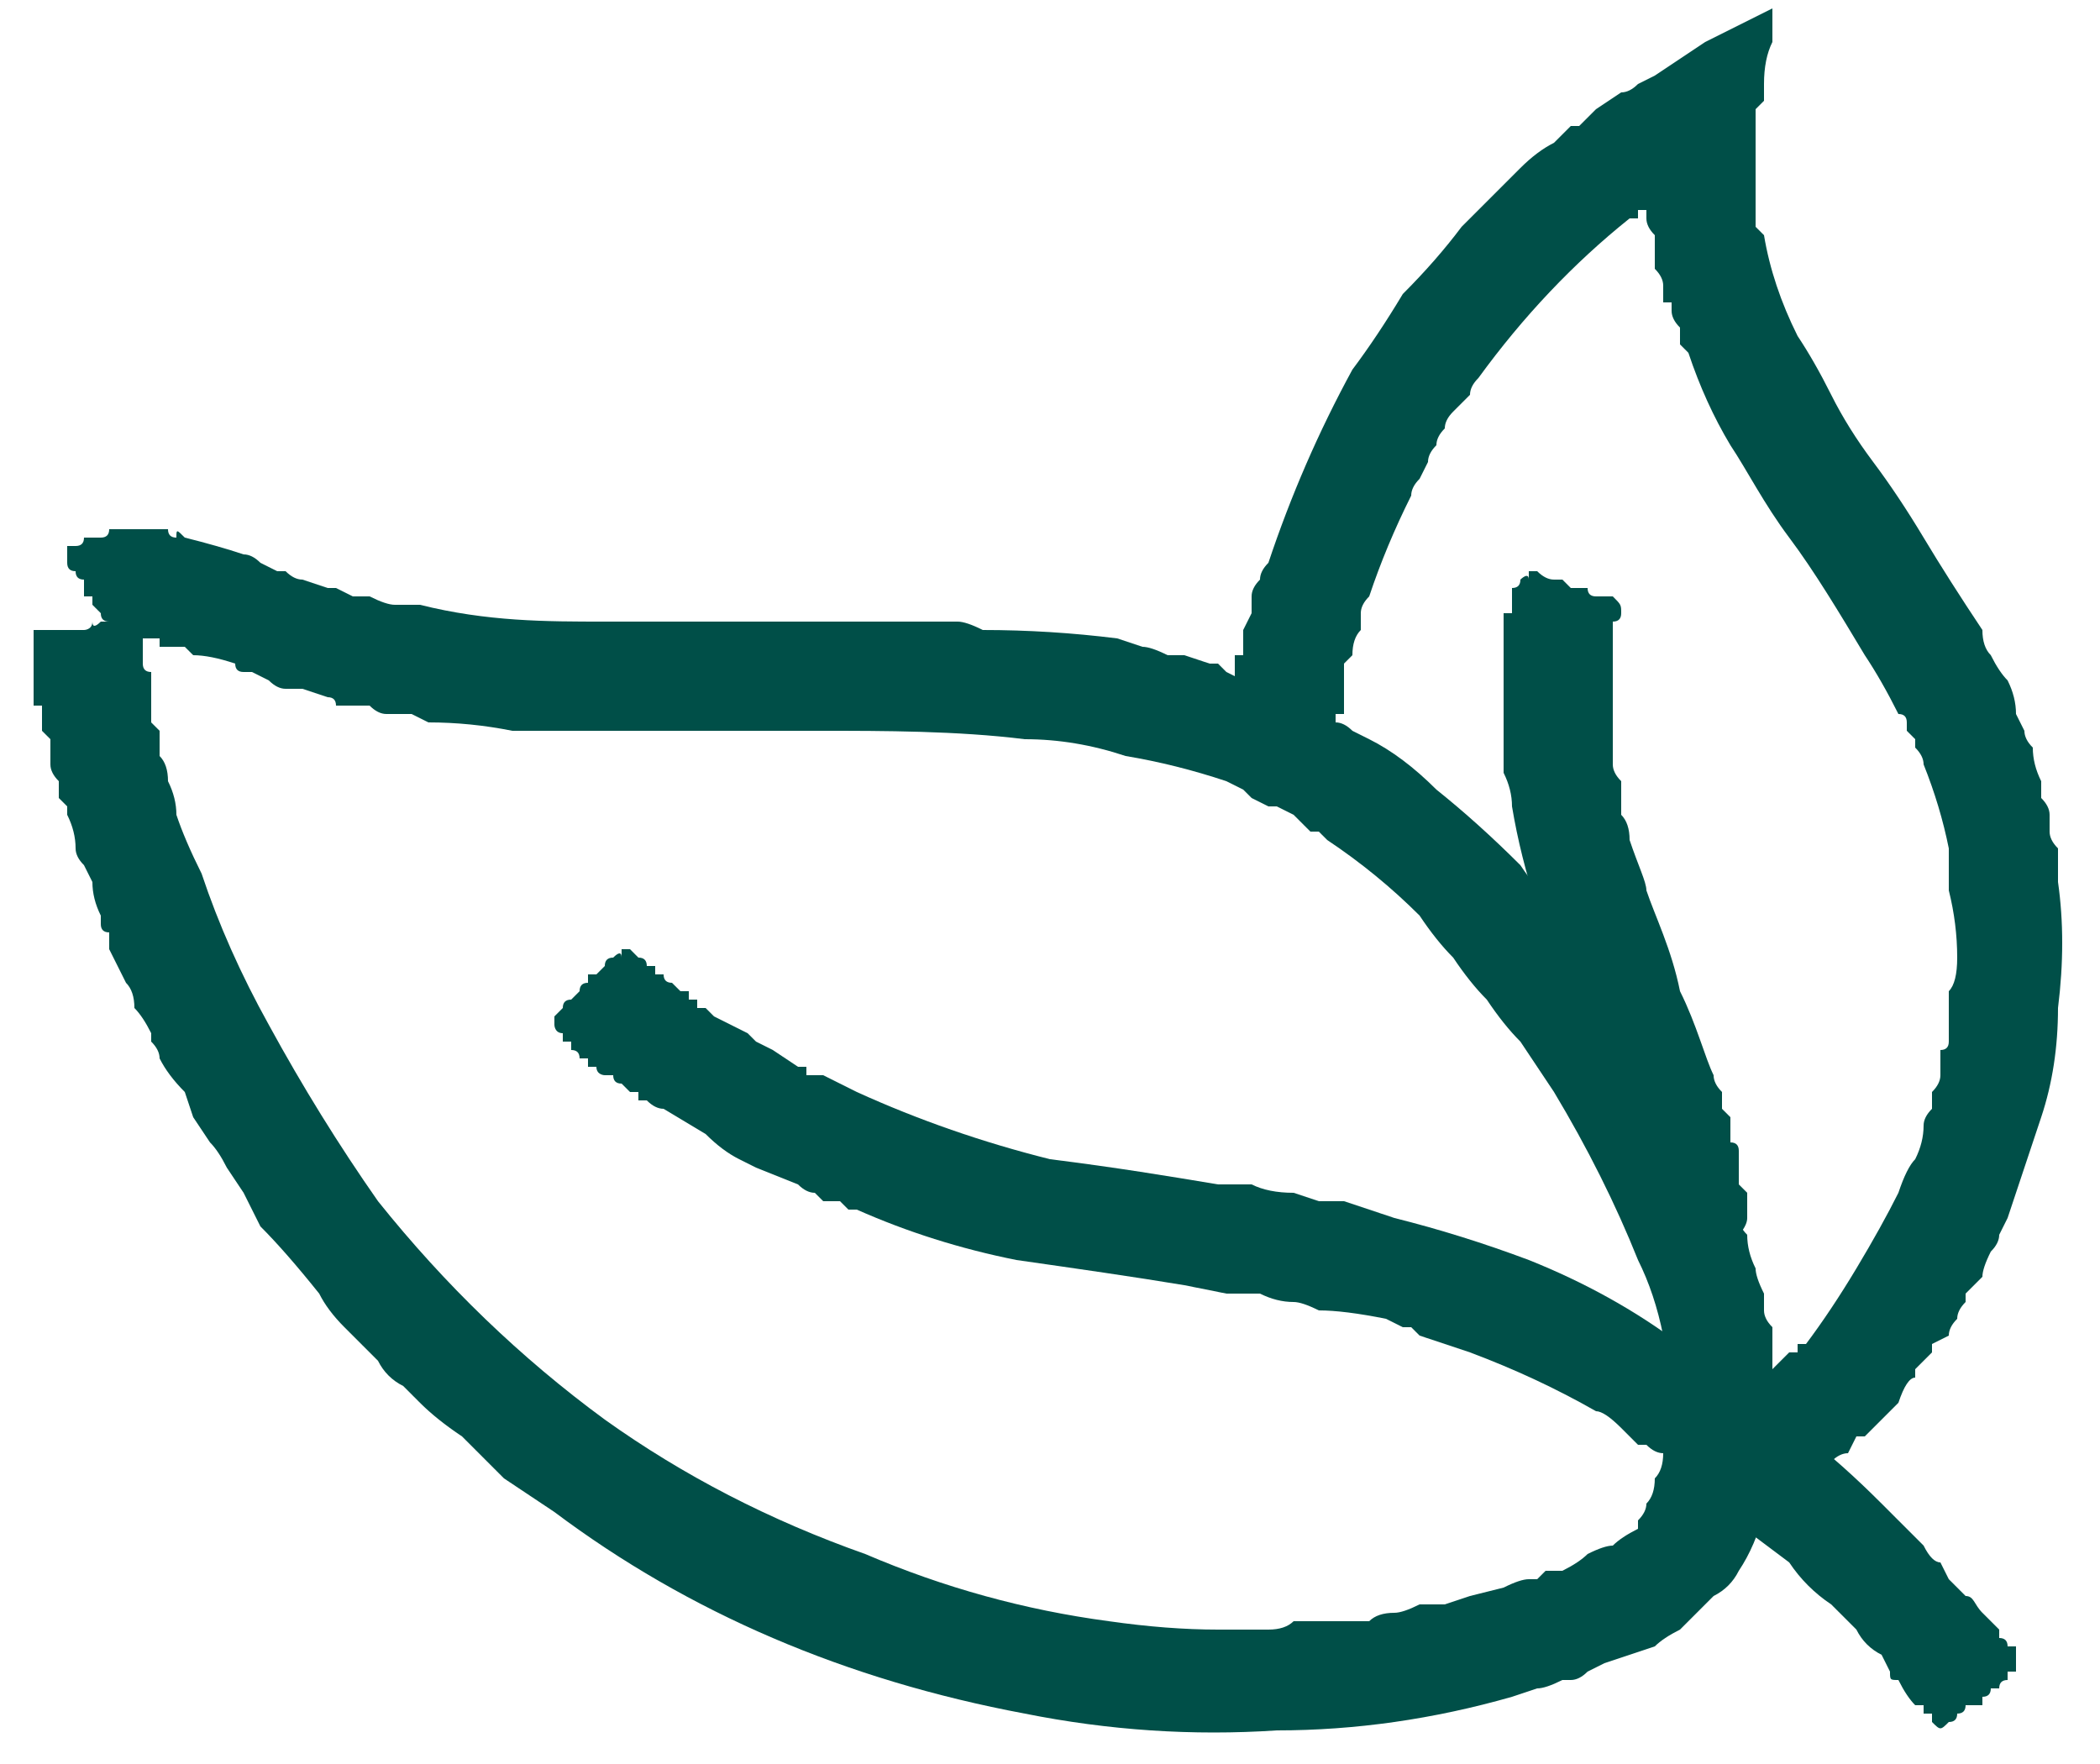
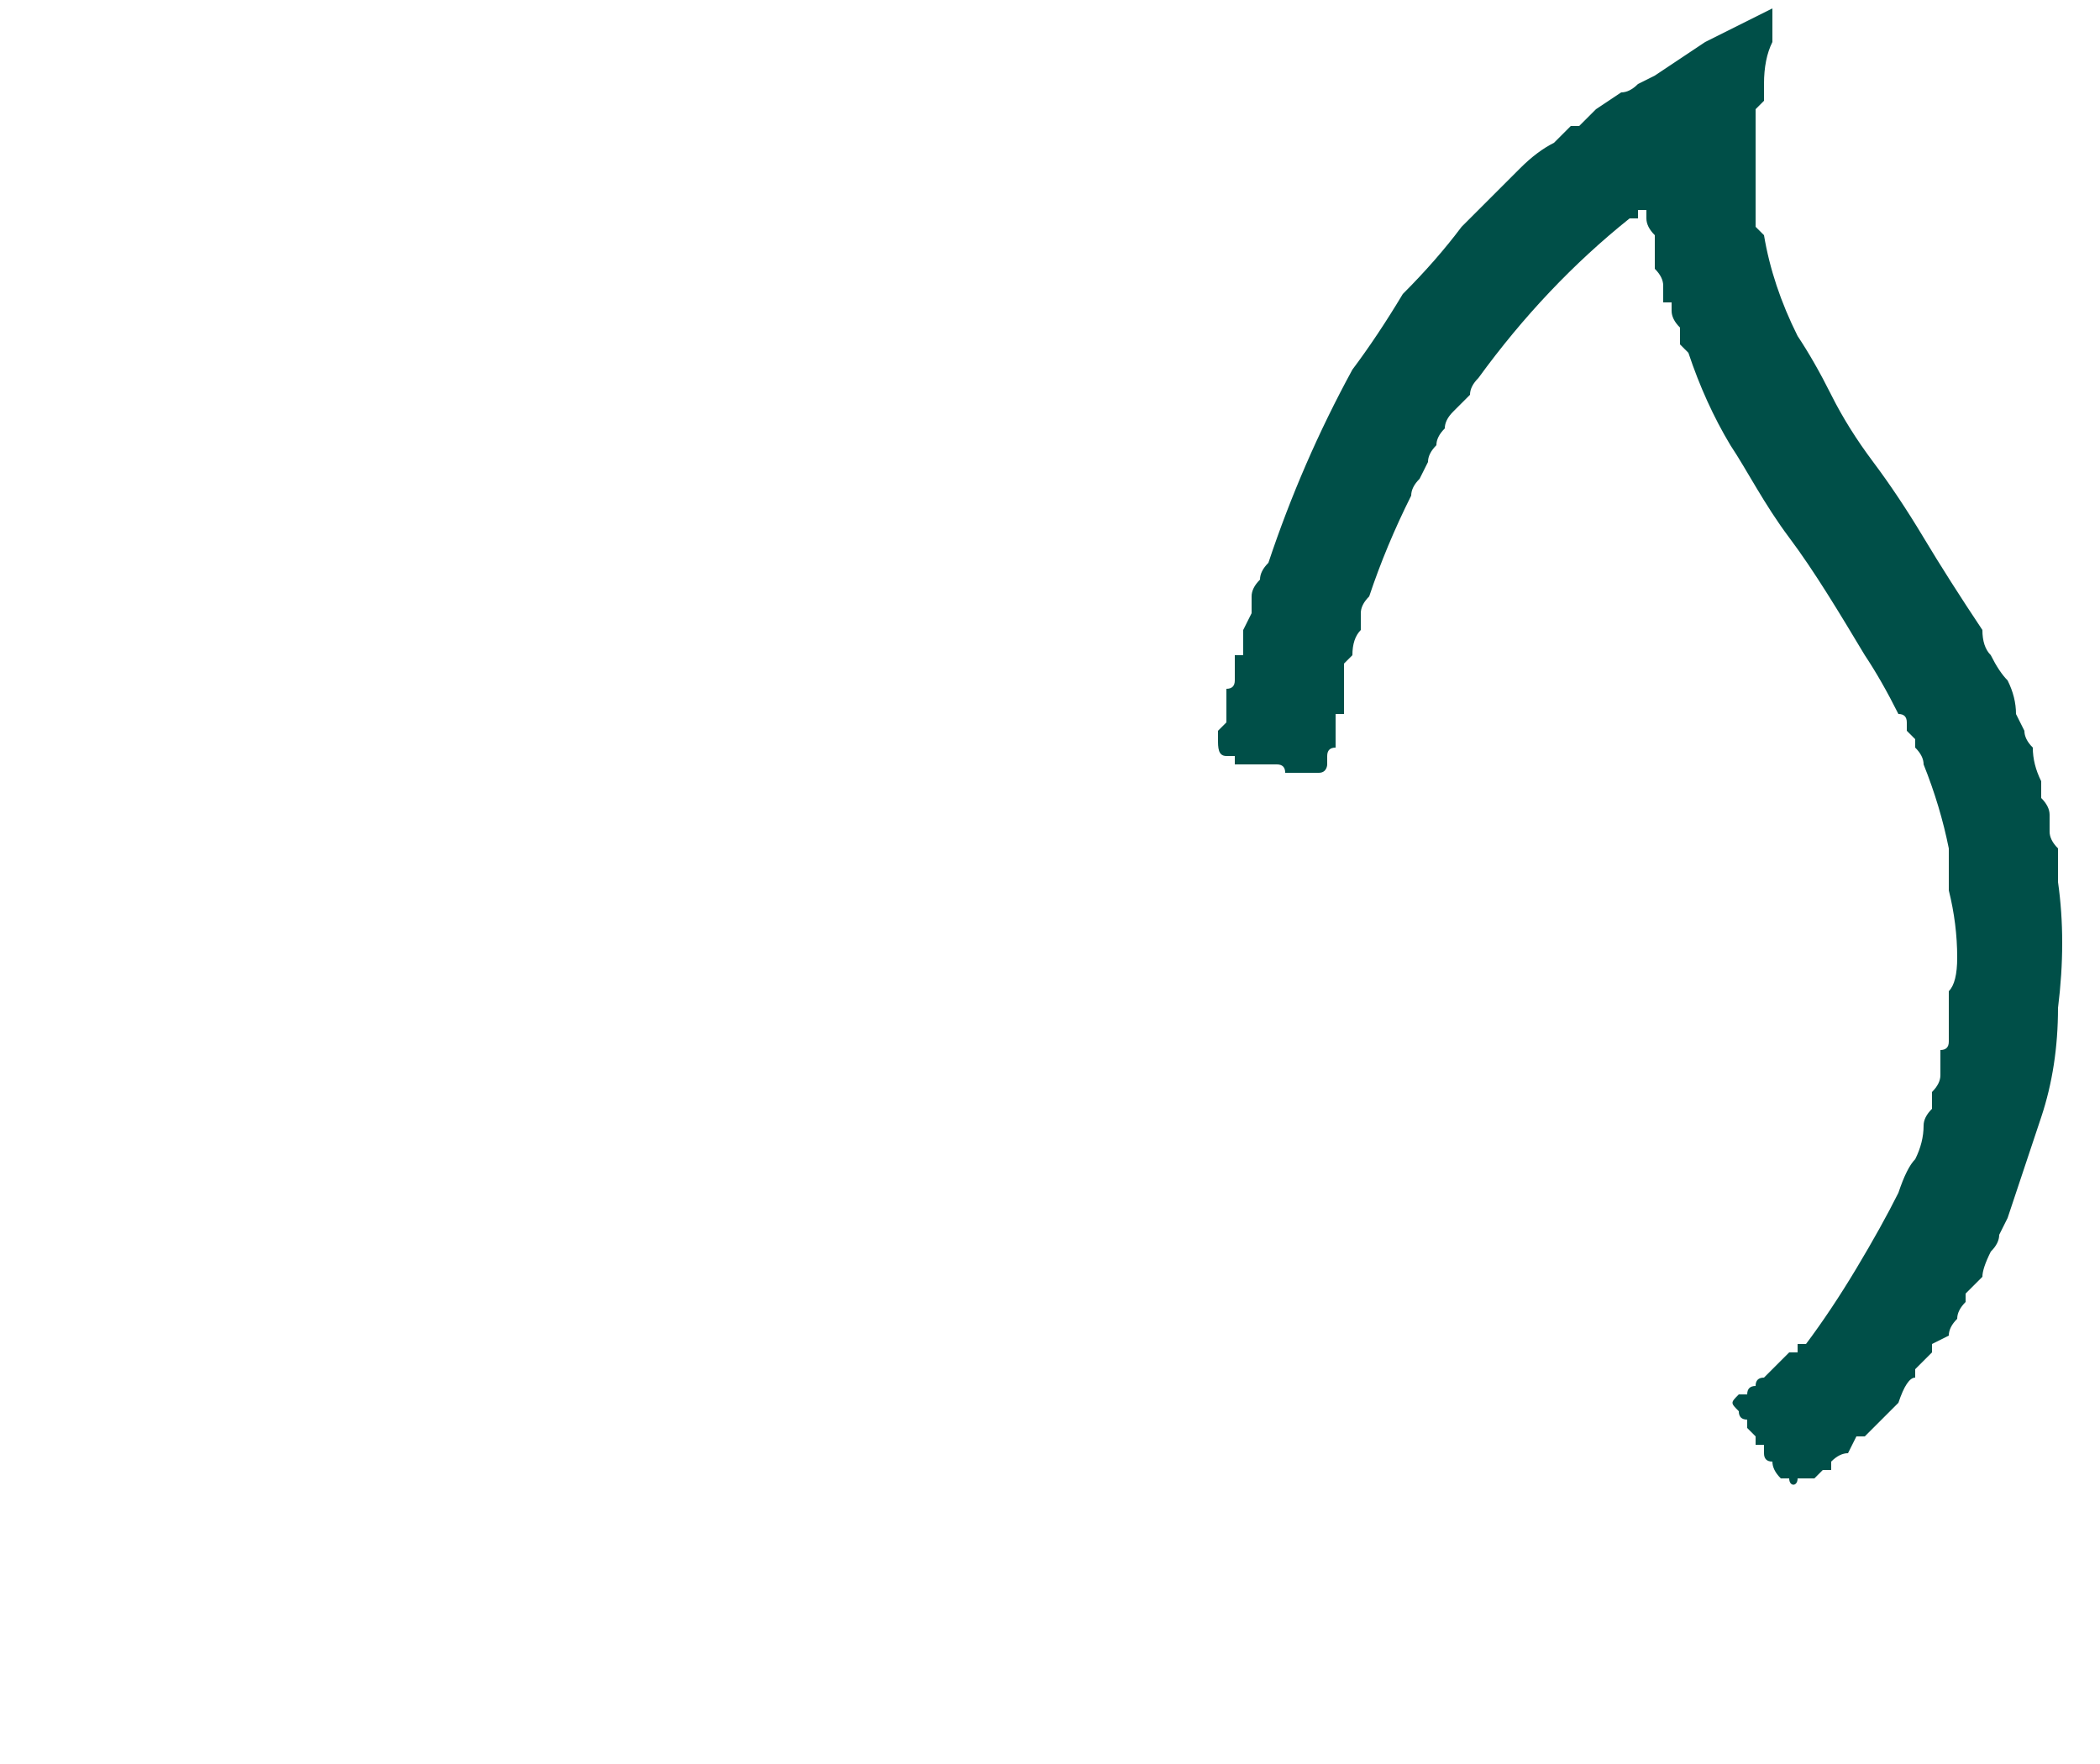
<svg xmlns="http://www.w3.org/2000/svg" version="1.2" viewBox="0 0 25 21" width="25" height="21">
  <title>Layer 1</title>
  <style>
		.s0 { fill: #004f48 } 
	</style>
  <g id="Layer 1">
-     <path id="Path 1396" class="s0" d="m0.6 7.5q0 0 0.1 0 0 0 0 0 0 0 0 0 0 0 0.1 0 0 0 0 0 0-0.1 0 0 0 0 0 0 0 0 0 0 0 0 0 0 0.1 0 0.1 0 0 0 0 0 0 0 0.1 0 0-0.1 0 0 0 0 0 0 0-0.1 0 0c0 0 0.1 0 0.1-0.1q0 0 0 0 0 0.1 0.1 0 0 0 0 0 0 0.1 0 0.1 0-0.1 0-0.1 0 0 0 0 0.1 0 0.1 0 0 0 0 0 0 0 0 0 0 0 0 0 0.1 0.1 0.1 0 0 0 0 0 0 0 0 0 0.1 0 0.1 0 0 0.1 0 0.1 0 0 0-0.1 0 0 0 0 0 0 0 0.1 0 0 0.1 0 0-0.1 0 0c0.1 0 0.1 0 0.1 0.1q0 0 0 0 0 0 0 0 0 0.1 0 0.1 0 0 0 0.1 0 0 0 0 0 0 0 0 0 0 0 0 0 0 0 0 0 0 0 0.1 0 0 0 0 0 0.1 0.1 0.1 0 0 0 0 0 0 0 0 0 0.1 0 0.1 0 0 0 0.1 0-0.1 0 0 0 0.1 0 0.1 0 0 0 0 0 0 0 0 0 0 0 0 0 0 0 0 0 0 0 0 0 0.1 0 0.1c0 0 0 0 0 0q0 0 0 0 0 0 0 0 0 0 0 0 0 0 0 0 0 0.1 0 0.1 0 0 0 0 0 0 0 0.1 0 0 0.1 0.1 0 0.1 0 0.3 0.1 0.1 0.1 0.3 0.1 0.2 0.1 0.4 0.1 0.3 0.3 0.7 0.3 0.9 0.8 1.8 0.6 1.1 1.3 2.1 1.2 1.5 2.7 2.6 1.4 1 3.1 1.6 1.4 0.6 2.9 0.8 0.7 0.1 1.3 0.1h0.3 0.3q0.2 0 0.3-0.1 0.2 0 0.3 0h0.3q0.1 0 0.3 0 0.1-0.1 0.3-0.1 0.1 0 0.3-0.1 0.2 0 0.3 0l0.3-0.1 0.4-0.1q0.2-0.1 0.3-0.1 0.1 0 0.1 0l0.1-0.1h0.2q0.2-0.1 0.3-0.2 0.2-0.1 0.3-0.1 0.1-0.1 0.3-0.2 0-0.1 0-0.1 0.1-0.1 0.1-0.2 0.1-0.1 0.1-0.3 0.1-0.1 0.1-0.3 0-0.2 0-0.5 0.1-0.1 0-0.2 0-0.1 0-0.2 0-0.1 0-0.2 0-0.1 0-0.1 0-0.1 0-0.2-0.1-0.5-0.3-0.9-0.4-1-1-2l-0.2-0.3-0.2-0.3q-0.2-0.2-0.4-0.5-0.2-0.2-0.4-0.5-0.2-0.2-0.4-0.5-0.5-0.5-1.1-0.9 0 0-0.1-0.1h-0.1l-0.1-0.1-0.1-0.1-0.2-0.1h-0.1l-0.2-0.1-0.1-0.1-0.2-0.1q-0.6-0.2-1.2-0.3-0.6-0.2-1.2-0.2c-0.8-0.1-1.7-0.1-2.4-0.1-0.8 0-1.6 0-2.2 0q-0.9 0-1.5 0-0.5-0.1-1-0.1l-0.2-0.1h-0.3q-0.1 0-0.2-0.1h-0.2-0.2q0-0.1-0.1-0.1l-0.3-0.1h-0.2q-0.1 0-0.2-0.1l-0.2-0.1h-0.1q-0.1 0-0.1-0.1-0.3-0.1-0.5-0.1l-0.1-0.1h-0.1q0 0-0.1 0h-0.1q0-0.1 0-0.1-0.1 0-0.1 0h-0.1q0 0 0 0 0 0 0 0-0.1 0-0.1 0 0 0 0 0 0 0 0 0 0 0 0 0 0 0 0 0 0 0-0.1 0 0 0 0 0 0 0 0 0 0 0 0 0 0 0-0.1 0 0 0 0 0 0 0-0.1-0.1 0 0 0 0 0 0 0 0 0 0 0 0 0 0 0-0.1-0.1 0-0.1-0.1 0 0 0 0-0.1-0.1-0.1-0.1 0 0 0-0.1 0 0 0 0-0.1 0-0.1 0 0-0.1 0-0.2-0.1 0-0.1-0.1 0 0 0 0-0.1 0-0.1-0.1 0 0 0 0 0-0.1 0-0.2 0.1 0 0.1 0 0.1 0 0.1-0.1 0.1 0 0.1 0 0.1 0 0.1 0 0.1 0 0.1-0.1 0.1 0 0.1 0 0 0 0.1 0h0.1q0.1 0 0.2 0 0 0 0.1 0 0.1 0 0.1 0 0 0 0 0 0 0.1 0.1 0.1c0-0.1 0-0.1 0.1 0q0.4 0.1 0.7 0.2 0.1 0 0.2 0.1l0.2 0.1q0 0 0.1 0 0.1 0.1 0.2 0.1l0.3 0.1h0.1l0.2 0.1h0.1q0.1 0 0.1 0 0.2 0.1 0.3 0.1h0.3c0.8 0.2 1.5 0.2 2.2 0.2 0.6 0 1.2 0 1.6 0 0.8 0 1.2 0 1.8 0q0.2 0 0.5 0 0.1 0 0.3 0 0.1 0 0.3 0.1 0.8 0 1.6 0.1l0.3 0.1q0.1 0 0.3 0.1h0.1q0 0 0.1 0l0.3 0.1q0 0 0.1 0l0.1 0.1 0.2 0.1q0.1 0 0.1 0h0.1l0.2 0.1q0.2 0.1 0.4 0.2 0.1 0 0.2 0.1l0.1 0.1q0.1 0 0.2 0.1l0.2 0.1q0.4 0.2 0.8 0.6 0.5 0.4 1 0.9 0.2 0.3 0.5 0.6 0.1 0.2 0.2 0.4 0.2 0.1 0.3 0.3 0.5 0.7 0.9 1.5 0.1 0.2 0.2 0.4 0.1 0.1 0.1 0.2 0.1 0.1 0.1 0.2l0.1 0.2 0.1 0.1v0.1q0.1 0.1 0.1 0.2 0 0.1 0.1 0.2 0 0.2 0.1 0.4 0 0.1 0.1 0.3 0 0.1 0 0.2 0 0.1 0.1 0.2 0 0.1 0 0.2 0 0.1 0 0.2 0 0.1 0 0.1 0 0.1 0 0.1 0 0.1 0 0.2v0.1 0.1q0 0 0 0.1 0 0.1 0 0.2 0 0.1 0 0.2 0 0.3-0.1 0.7-0.1 0.4-0.3 0.7-0.1 0.2-0.3 0.3-0.1 0.1-0.2 0.2-0.1 0.1-0.2 0.2-0.2 0.1-0.3 0.2-0.3 0.1-0.6 0.2l-0.2 0.1q-0.1 0.1-0.2 0.1h-0.1q-0.2 0.1-0.3 0.1l-0.3 0.1q-0.7 0.2-1.4 0.3-0.7 0.1-1.4 0.1-1.5 0.1-3-0.2-1.6-0.3-3-0.9-1.4-0.6-2.6-1.5-0.3-0.2-0.6-0.4l-0.1-0.1q-0.1-0.1-0.2-0.2l-0.2-0.2q-0.3-0.2-0.5-0.4-0.1-0.1-0.2-0.2-0.2-0.1-0.3-0.3-0.2-0.2-0.4-0.4-0.2-0.2-0.3-0.4-0.4-0.5-0.7-0.8-0.1-0.2-0.2-0.4l-0.2-0.3q-0.1-0.2-0.2-0.3l-0.2-0.3-0.1-0.3q-0.2-0.2-0.3-0.4 0-0.1-0.1-0.2 0-0.1 0-0.1-0.1-0.2-0.2-0.3 0-0.2-0.1-0.3l-0.2-0.4q0-0.1 0-0.2-0.1 0-0.1-0.1 0 0 0-0.1-0.1-0.2-0.1-0.4l-0.1-0.2q-0.1-0.1-0.1-0.2 0-0.2-0.1-0.4 0 0 0-0.1l-0.1-0.1q0-0.1 0-0.2-0.1-0.1-0.1-0.2v-0.1q0-0.1 0-0.1v-0.1q0 0-0.1-0.1 0 0 0 0 0-0.1 0-0.1 0 0 0 0 0 0 0 0 0-0.1 0-0.1 0 0 0-0.1-0.1 0-0.1 0 0.1 0 0 0c0 0 0-0.1 0-0.1q0 0 0 0 0 0 0-0.1 0 0 0 0 0 0 0 0 0-0.1 0-0.1 0 0 0-0.1 0 0 0-0.1 0 0 0 0 0 0 0 0 0-0.1 0-0.2 0 0 0 0 0 0 0 0c0-0.1 0-0.2 0-0.2q0.1 0 0.1 0 0 0 0 0 0 0 0 0 0 0 0 0 0.1 0 0.1 0 0 0 0 0 0 0 0 0z" />
-     <path id="Path 1397" class="s0" d="m6.7 12q0 0 0 0 0-0.1 0.1-0.1 0 0 0 0 0 0 0 0 0 0 0 0 0 0 0 0 0 0 0 0 0 0 0 0 0 0 0.1-0.1 0 0 0 0 0 0 0 0 0 0 0 0 0-0.1 0.1-0.1 0 0 0 0 0 0 0 0c0 0 0-0.1 0-0.1q0 0 0 0 0.1 0 0.1 0 0 0 0 0 0 0 0 0 0 0 0 0 0 0 0 0 0 0 0.1-0.1 0 0 0 0 0 0 0 0 0 0 0 0 0 0 0 0 0 0 0 0 0-0.1 0.1-0.1 0 0 0 0 0 0 0 0 0.1 0 0 0 0 0 0 0 0.1-0.1 0.1 0 0 0 0-0.1 0 0 0 0c0.1 0 0.1 0 0.1 0q0.1 0.1 0.1 0.1 0 0 0 0 0 0 0 0 0.1 0 0.1 0.1 0 0 0 0 0 0 0 0 0 0 0.1 0 0 0 0 0 0 0 0 0 0 0 0 0.1 0 0 0.1 0 0 0 0 0 0 0.1 0.1 0.1 0 0 0 0 0 0 0.1 0.1 0 0 0 0 0 0 0 0 0 0 0 0 0 0 0 0 0 0 0.1 0 0 0 0 0.1c0 0 0 0 0 0q0 0 0 0 0 0 0 0 0 0 0 0 0 0 0 0 0 0 0.1 0 0 0 0 0 0 0 0 0.1h0.1l0.1 0.1q0.2 0.1 0.4 0.2l0.1 0.1 0.2 0.1 0.3 0.2h0.1q0 0 0 0.1h0.2q0.2 0.1 0.4 0.2 1.1 0.5 2.3 0.8c0.8 0.1 1.4 0.2 2 0.3q0.2 0 0.4 0 0.2 0.1 0.5 0.1l0.3 0.1q0.1 0 0.3 0 0.3 0.1 0.6 0.2 0.8 0.2 1.6 0.5 1 0.4 1.8 1 0.2 0.1 0.4 0.2l0.4 0.3q0.1 0.1 0.2 0.1l0.2 0.2 0.3 0.3c0.4 0.3 0.8 0.7 0.9 0.8l0.3 0.3q0.1 0.1 0.2 0.2 0.1 0.2 0.2 0.2 0 0 0.1 0.2l0.2 0.2c0.1 0 0.1 0.1 0.2 0.2q0.1 0.1 0.1 0.1 0.1 0.1 0.1 0.1 0 0 0 0 0 0 0 0 0 0.1 0 0.1 0 0 0 0 0.1 0 0.1 0.1 0 0 0.1 0 0 0 0 0.1 0 0 0 0c0 0 0 0.2 0 0.2q0 0 0 0-0.1 0-0.1 0 0 0 0 0.1 0 0 0 0-0.1 0-0.1 0.1 0 0 0 0-0.1 0-0.1 0 0 0.1-0.1 0.1 0 0 0 0 0 0 0 0.1-0.1 0-0.2 0 0 0.1-0.1 0.1 0 0 0 0 0 0.1-0.1 0.1 0 0 0 0c-0.1 0.1-0.1 0.1-0.2 0q0-0.1 0-0.1-0.1 0-0.1 0 0 0 0-0.1 0 0-0.1 0-0.1-0.1-0.2-0.3 0 0 0 0 0 0 0 0c-0.1 0-0.1 0-0.1-0.1q0 0 0 0l-0.1-0.2q-0.2-0.1-0.3-0.3l-0.1-0.1-0.1-0.1-0.1-0.1q-0.3-0.2-0.5-0.5l-0.4-0.3-0.1-0.2q-0.1 0-0.2-0.1l-0.2-0.1-0.2-0.2-0.4-0.4q-0.1 0-0.2-0.1h-0.1l-0.2-0.2q-0.2-0.2-0.3-0.2-0.7-0.4-1.5-0.7-0.3-0.1-0.6-0.2l-0.1-0.1h-0.1l-0.2-0.1q-0.5-0.1-0.8-0.1-0.2-0.1-0.3-0.1-0.2 0-0.4-0.1h-0.4l-0.5-0.1c-0.6-0.1-1.3-0.2-2-0.3q-1-0.2-1.9-0.6-0.1 0-0.1 0l-0.1-0.1h-0.2l-0.1-0.1q-0.1 0-0.2-0.1l-0.5-0.2q0 0-0.2-0.1-0.2-0.1-0.4-0.3l-0.5-0.3q-0.1 0-0.2-0.1h-0.1v-0.1q-0.1 0-0.1 0 0 0 0 0-0.1-0.1-0.1-0.1 0 0 0 0 0 0 0 0-0.1 0-0.1-0.1 0 0 0 0-0.1 0-0.1 0 0 0 0 0c0 0-0.1 0-0.1-0.1q0 0 0 0 0 0 0 0 0 0-0.1 0 0 0 0-0.1 0 0 0 0 0 0-0.1 0 0-0.1-0.1-0.1 0 0 0 0 0 0 0-0.1 0 0-0.1 0 0-0.1 0-0.1 0 0 0 0c-0.1 0-0.1-0.1-0.1-0.1q0 0 0-0.1 0 0 0 0 0 0 0 0 0 0 0 0c0 0 0.1-0.1 0.1-0.1q0 0 0 0 0 0 0 0z" />
    <path id="Path 1398" class="s0" d="m15.6 9.2q-0.1 0-0.1 0 0 0 0 0 0 0-0.1 0 0 0 0 0 0 0 0 0 0 0 0 0 0 0 0 0 0 0 0 0-0.1 0-0.1 0 0 0 0 0 0-0.1-0.1-0.1 0 0 0 0 0 0 0 0 0 0 0 0 0 0.1 0 0c-0.1 0-0.1 0-0.2 0q0 0 0 0 0 0 0 0 0 0 0 0 0 0 0 0 0 0 0 0-0.1 0-0.1 0 0 0 0 0 0 0 0 0 0 0-0.1 0 0 0 0 0 0 0 0 0 0 0 0 0 0 0-0.1 0 0 0 0-0.1 0 0 0 0-0.1 0 0 0 0 0.1 0 0-0.1 0-0.1 0 0 0 0 0 0 0 0 0c-0.1 0-0.1-0.1-0.1-0.2q0 0 0 0 0 0 0 0 0-0.1 0-0.1 0 0 0.1-0.1 0 0 0 0-0.1 0 0 0 0 0 0 0 0-0.1 0-0.1 0 0 0 0 0 0 0 0 0-0.1 0-0.1 0 0 0 0 0-0.1 0-0.1 0-0.1 0-0.1 0.1 0 0.1-0.1 0 0 0 0 0 0 0 0 0-0.1 0-0.1 0 0 0 0 0-0.1 0-0.1c0 0 0 0 0 0q0 0 0 0 0 0 0 0 0 0 0 0 0 0 0 0 0-0.1 0-0.1 0 0 0.1 0 0-0.1 0-0.1 0-0.1 0-0.2l0.1-0.2v-0.1q0 0 0-0.1 0-0.1 0.1-0.2 0-0.1 0.1-0.2 0.4-1.2 1-2.3 0.3-0.4 0.6-0.9 0.4-0.4 0.7-0.8 0.4-0.4 0.7-0.7 0.2-0.2 0.4-0.3 0.1-0.1 0.2-0.2h0.1q0.1-0.1 0.2-0.2l0.3-0.2q0.1 0 0.2-0.1l0.2-0.1 0.3-0.2 0.3-0.2 0.6-0.3 0.2-0.1q0 0 0 0v0.1q0 0 0 0.1 0 0.1 0 0.2-0.1 0.2-0.1 0.5 0 0.1 0 0.2 0 0-0.1 0.1 0 0.1 0 0.1c0 0.3 0 0.5 0 0.7q0 0.1 0 0.2 0 0 0 0.1 0 0 0 0 0 0.1 0 0.2 0 0 0 0.1 0.1 0.1 0.1 0.1 0.1 0.6 0.4 1.2 0.2 0.3 0.4 0.7 0.2 0.4 0.5 0.8 0.3 0.4 0.6 0.9 0.3 0.5 0.7 1.1 0 0.2 0.1 0.3 0.1 0.2 0.2 0.3 0.1 0.2 0.1 0.4l0.1 0.2q0 0.1 0.1 0.2 0 0.2 0.1 0.4 0 0.1 0 0.2 0.1 0.1 0.1 0.2v0.1q0 0 0 0.1 0 0.1 0.1 0.2 0 0.1 0 0.2 0 0.1 0 0.2 0.1 0.7 0 1.5 0 0.7-0.2 1.3-0.2 0.6-0.4 1.2l-0.1 0.2q0 0.1-0.1 0.2-0.1 0.2-0.1 0.3-0.1 0.1-0.2 0.2v0.1q-0.1 0.1-0.1 0.2-0.1 0.1-0.1 0.2l-0.2 0.1v0.1q0 0-0.1 0.1l-0.1 0.1q0 0.1 0 0.1-0.1 0-0.2 0.3l-0.2 0.2-0.2 0.2h-0.1l-0.1 0.2q-0.1 0-0.2 0.1 0 0 0 0 0 0 0 0.1-0.1 0-0.1 0 0 0 0 0 0 0 0 0-0.1 0.1-0.1 0.1 0 0-0.1 0 0 0 0 0 0 0-0.1 0c0 0.1-0.1 0.1-0.1 0q0 0-0.1 0 0 0 0 0 0 0 0 0 0 0 0 0-0.1-0.1-0.1-0.2 0 0 0 0-0.1 0-0.1-0.1 0 0 0-0.1 0 0-0.1 0 0 0 0 0 0-0.1 0-0.1-0.1-0.1-0.1-0.1 0 0 0-0.1-0.1 0-0.1-0.1 0 0 0 0c-0.1-0.1-0.1-0.1 0-0.2q0.1 0 0.1 0 0 0 0 0 0-0.1 0.1-0.1 0 0 0 0 0-0.1 0.1-0.1 0.1-0.1 0.1-0.1 0 0 0.1-0.1 0 0 0 0c0 0 0 0 0 0l0.1-0.1h0.1v-0.1q0 0 0.1 0 0.3-0.4 0.6-0.9 0.3-0.5 0.5-0.9 0.1-0.3 0.2-0.4 0.1-0.2 0.1-0.4 0-0.1 0.1-0.2 0 0 0-0.1 0 0 0-0.1 0.1-0.1 0.1-0.2 0-0.1 0-0.2 0 0 0-0.1 0.1 0 0.1-0.1 0-0.1 0-0.2 0-0.1 0-0.2 0-0.1 0-0.2 0.1-0.1 0.1-0.4 0-0.4-0.1-0.8 0-0.2 0-0.3 0-0.2 0-0.2-0.1-0.5-0.3-1 0-0.1-0.1-0.2v-0.1q-0.1-0.1-0.1-0.1 0 0 0-0.1 0-0.1-0.1-0.1-0.2-0.4-0.4-0.7c-0.3-0.5-0.6-1-0.9-1.4-0.3-0.4-0.5-0.8-0.7-1.1q-0.3-0.5-0.5-1.1 0 0-0.1-0.1v-0.2q-0.1-0.1-0.1-0.2 0 0 0-0.1h-0.1q0-0.1 0-0.2 0-0.1-0.1-0.2 0-0.1 0-0.2 0-0.1 0-0.2-0.1-0.1-0.1-0.2c0-0.1 0 0 0 0q0-0.1 0-0.1 0 0 0 0 0 0 0 0 0 0 0 0 0 0 0 0h-0.1v0.1q-0.1 0-0.1 0-1 0.8-1.8 1.9-0.1 0.1-0.1 0.2l-0.2 0.2q-0.1 0.1-0.1 0.2-0.1 0.1-0.1 0.2-0.1 0.1-0.1 0.2l-0.1 0.2q-0.1 0.1-0.1 0.2-0.3 0.6-0.5 1.2-0.1 0.1-0.1 0.2v0.2q-0.1 0.1-0.1 0.3 0 0-0.1 0.1v0.1q0 0.1 0 0.1 0 0 0 0 0 0.1 0 0.1 0 0 0 0 0 0.1 0 0.1 0 0 0 0 0 0 0 0.1 0 0 0 0 0 0 0 0 0 0.1 0 0.1c0 0 0 0-0.1 0q0 0 0 0 0 0.1 0 0.1 0 0 0 0 0 0 0 0 0 0 0 0.1 0 0 0 0.1 0 0 0 0.1 0 0 0 0 0 0 0 0-0.1 0-0.1 0.1 0 0.1 0 0.1 0 0 0 0c0 0 0 0.1-0.1 0.1q0 0 0 0 0 0 0 0 0 0 0 0 0 0 0 0-0.1 0-0.1 0 0 0 0 0 0 0 0 0z" />
-     <path id="Path 1399" class="s0" d="m20.6 14.8q-0.1 0-0.1 0 0 0-0.1 0 0 0 0 0 0 0 0 0 0-0.1 0 0 0 0 0 0 0 0 0 0 0-0.1 0 0-0.1 0-0.1 0 0 0 0 0 0 0-0.1-0.1 0 0 0 0.1 0 0 0 0 0-0.1 0 0 0 0-0.1 0c0 0-0.1 0-0.1 0q0 0 0 0 0 0 0 0 0 0 0 0 0 0-0.1 0 0 0 0 0 0 0 0 0 0 0 0 0 0 0-0.1 0 0 0 0 0 0 0 0 0 0 0 0 0 0 0 0 0 0 0-0.1 0 0 0 0 0 0 0-0.1 0 0 0 0 0 0.1 0 0 0 0 0 0 0 0 0 0 0 0 0 0 0c-0.1-0.1-0.1-0.1-0.1-0.2q0 0 0 0 0 0 0 0 0 0-0.1-0.1 0 0 0 0 0.1-0.1 0-0.1 0 0 0 0 0 0 0 0 0 0 0 0 0 0 0 0 0-0.1 0-0.1 0 0 0-0.1 0 0 0 0 0 0 0 0 0-0.1 0-0.1 0 0 0-0.1-0.1 0-0.1 0 0.1 0 0.1 0 0 0-0.1 0 0 0 0 0 0 0 0 0 0.1-0.1 0-0.1 0 0 0 0c0 0 0-0.1 0-0.1q0 0 0 0 0 0 0 0 0 0 0 0 0 0 0 0 0 0 0 0 0 0 0 0 0-0.1 0-0.1 0 0 0-0.1 0 0-0.1-0.1 0-0.2-0.1-0.5-0.2-0.5-0.3-0.8-0.1-0.4-0.2-0.7-0.1-0.2-0.3-0.7-0.2-0.6-0.3-1.2 0-0.2-0.1-0.4 0-0.1 0-0.3 0-0.3 0-0.4c0-0.2 0-0.4 0-0.4q0 0 0-0.1 0 0 0-0.1c0 0 0-0.2 0-0.3q0-0.1 0-0.2 0 0 0-0.1 0 0 0 0 0 0 0 0 0 0 0.1 0 0-0.1 0-0.1 0 0 0-0.1 0 0 0-0.1 0 0 0 0 0.1 0 0.1-0.1c0 0 0.1-0.1 0.1 0q0 0 0-0.1 0.1 0 0.1 0 0 0 0 0 0 0 0 0 0.1 0.1 0.2 0.1 0 0 0 0 0 0 0.1 0 0 0 0.1 0.1 0 0 0 0 0 0 0.1 0 0 0 0.1 0 0 0.1 0.1 0.1 0 0 0 0 0.1 0 0.1 0 0.1 0 0.1 0c0.1 0.1 0.1 0.1 0.1 0.2q-0.1 0 0 0 0 0.1-0.1 0.1 0 0 0 0.1 0 0 0 0 0 0 0 0 0 0.1 0 0.1 0 0.1 0 0.2 0 0 0 0 0 0 0 0.1 0 0 0 0 0 0.1 0 0.1 0 0 0 0 0 0 0 0 0 0.1 0 0.2 0 0 0 0.1 0 0 0 0.1 0 0.1 0 0.1 0 0.1 0 0.2 0 0.1 0 0.2 0 0 0 0.1 0 0 0 0.1 0 0.1 0.1 0.2 0 0.1 0 0.1 0 0.1 0 0.1 0 0.1 0 0.2 0.1 0.1 0.1 0.3c0.1 0.3 0.2 0.5 0.2 0.6 0.1 0.3 0.3 0.7 0.4 1.2 0.2 0.4 0.3 0.8 0.4 1q0 0.1 0.1 0.2 0 0.1 0 0.2l0.1 0.1q0 0.2 0 0.2 0 0 0 0 0 0 0 0.1 0.1 0 0 0 0 0 0 0 0.1 0 0.1 0.1 0 0 0 0 0 0.1 0 0.1 0 0 0 0c0 0 0 0.1 0 0.1q0 0 0 0 0 0 0 0.1 0 0 0 0 0 0 0 0 0 0.1 0 0.1 0 0 0.1 0.1 0 0 0 0.1 0 0 0 0 0 0 0 0.1 0 0 0 0.1 0 0 0 0 0 0 0 0c0 0.1-0.1 0.2-0.1 0.2q0 0 0 0 0 0 0 0 0 0 0 0 0 0.1 0 0-0.1 0-0.1 0.1 0 0 0 0 0 0 0 0z" />
  </g>
</svg>